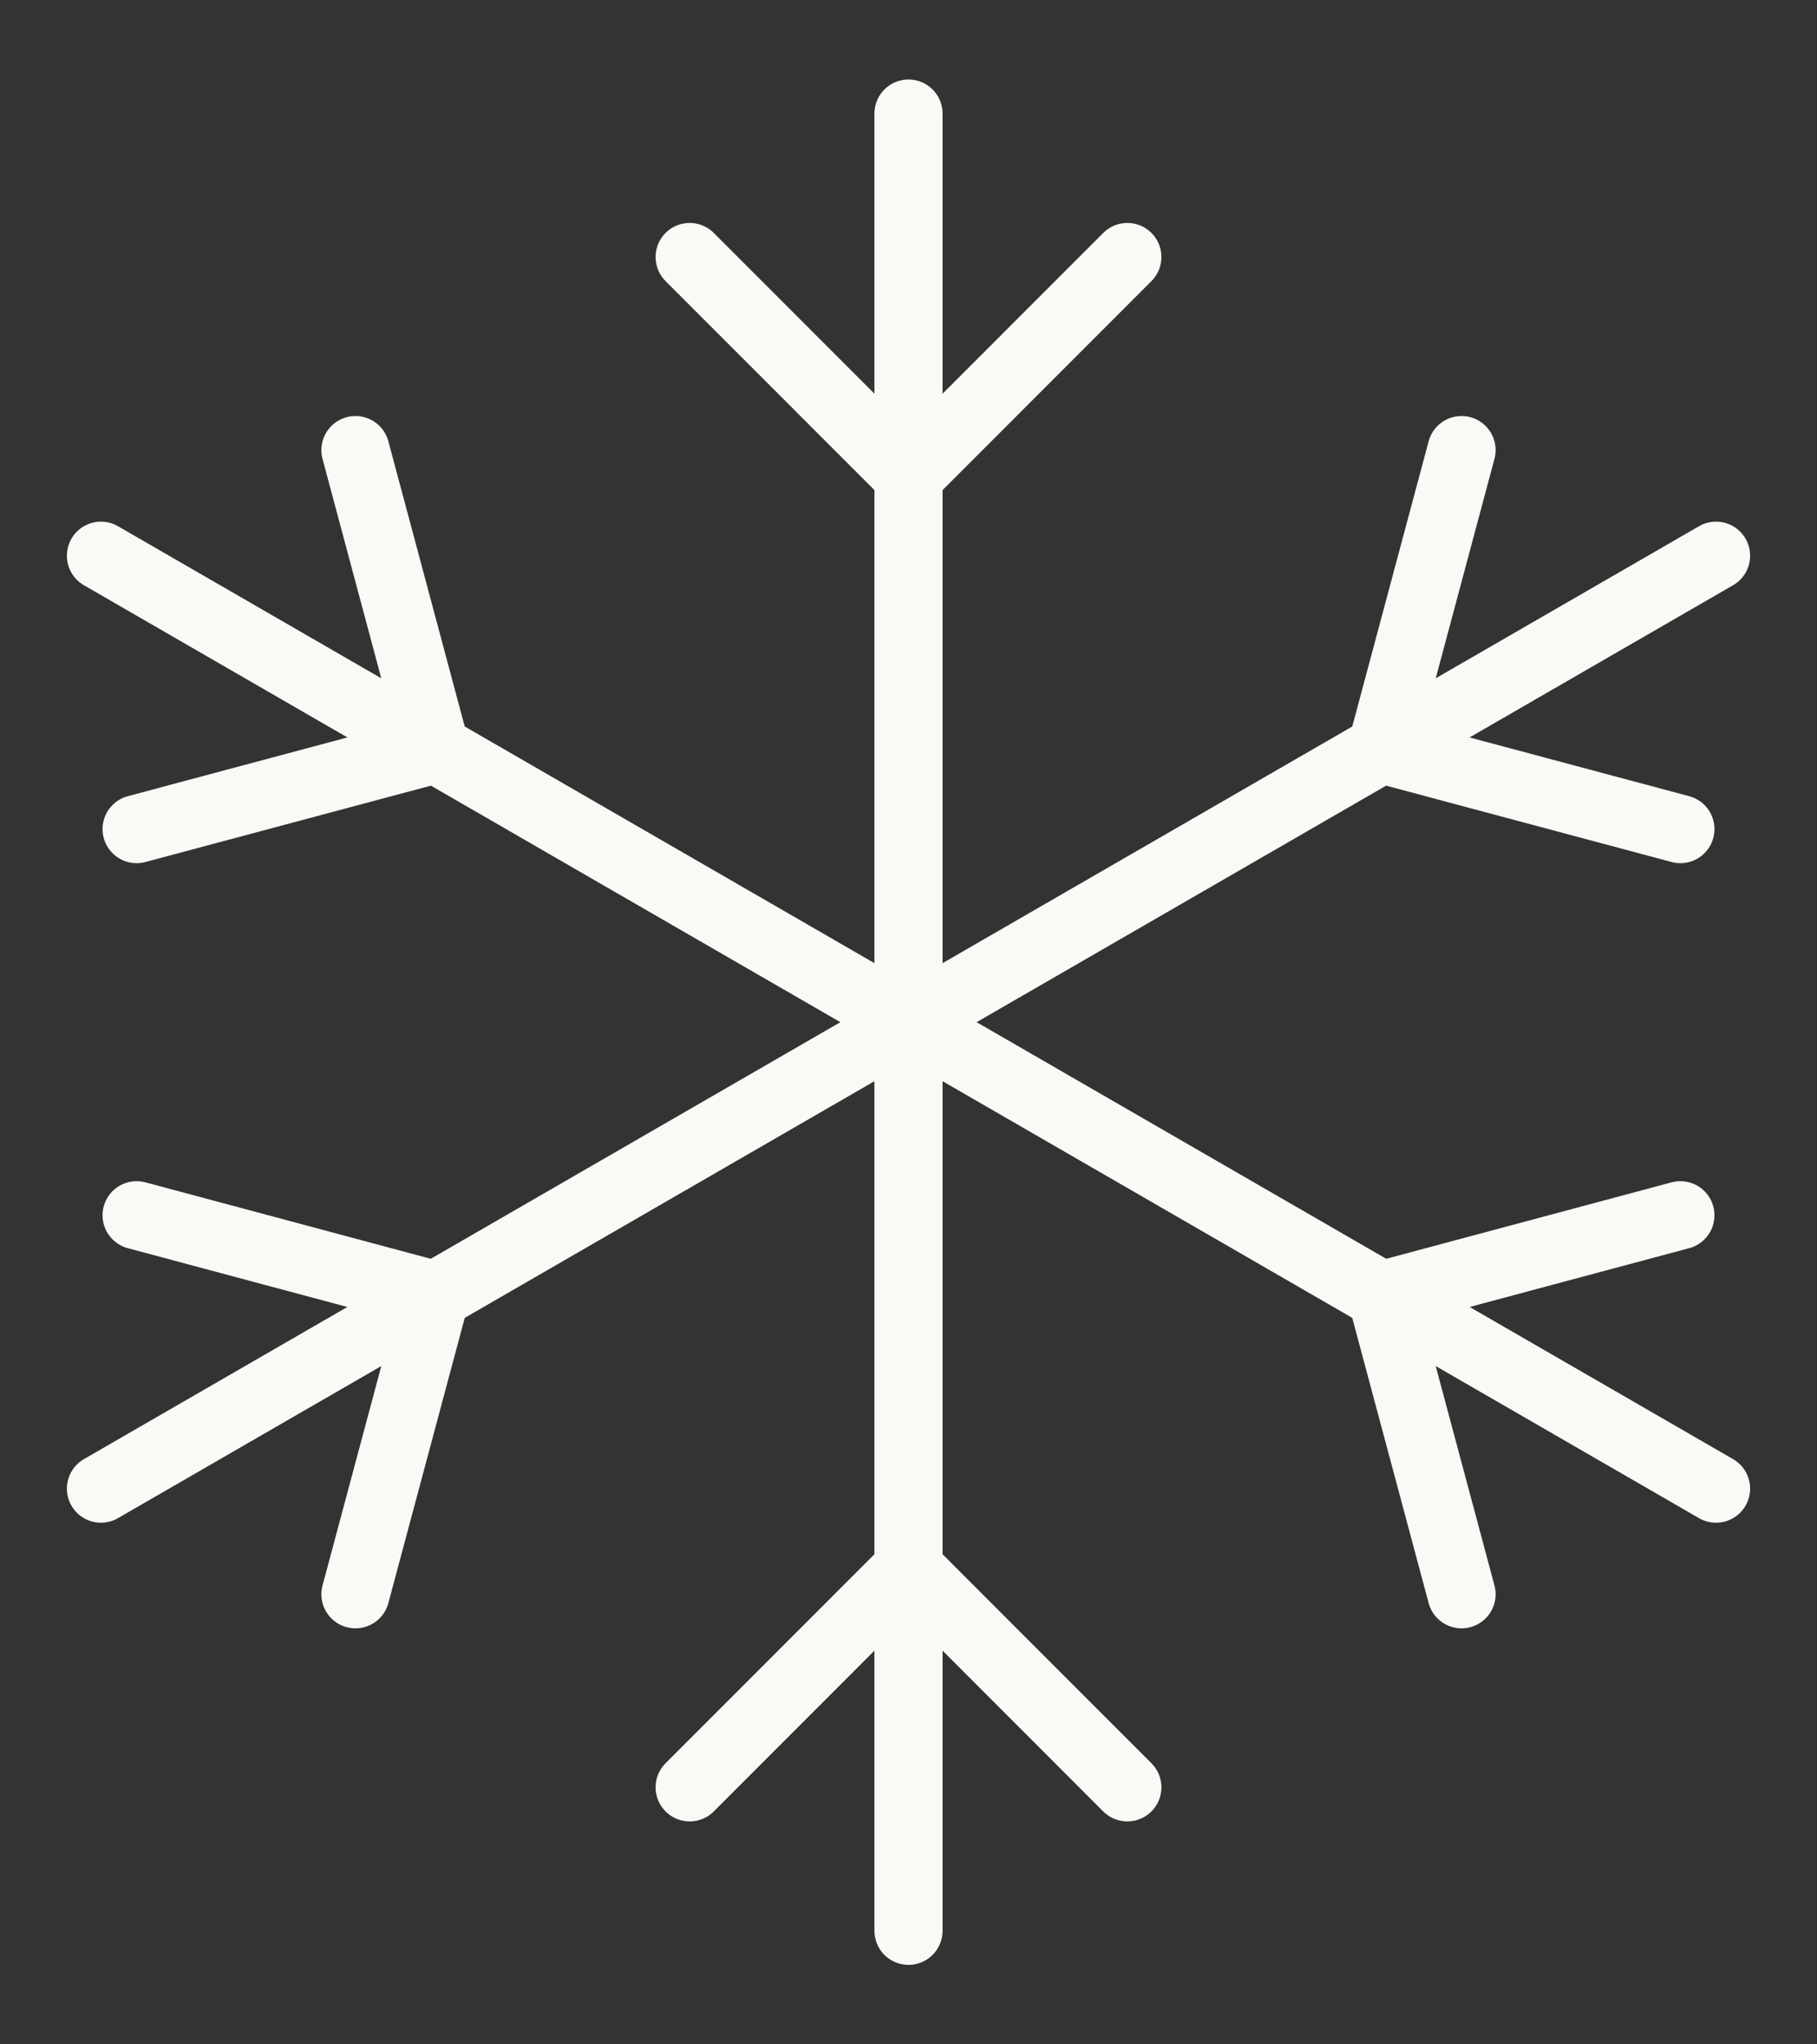
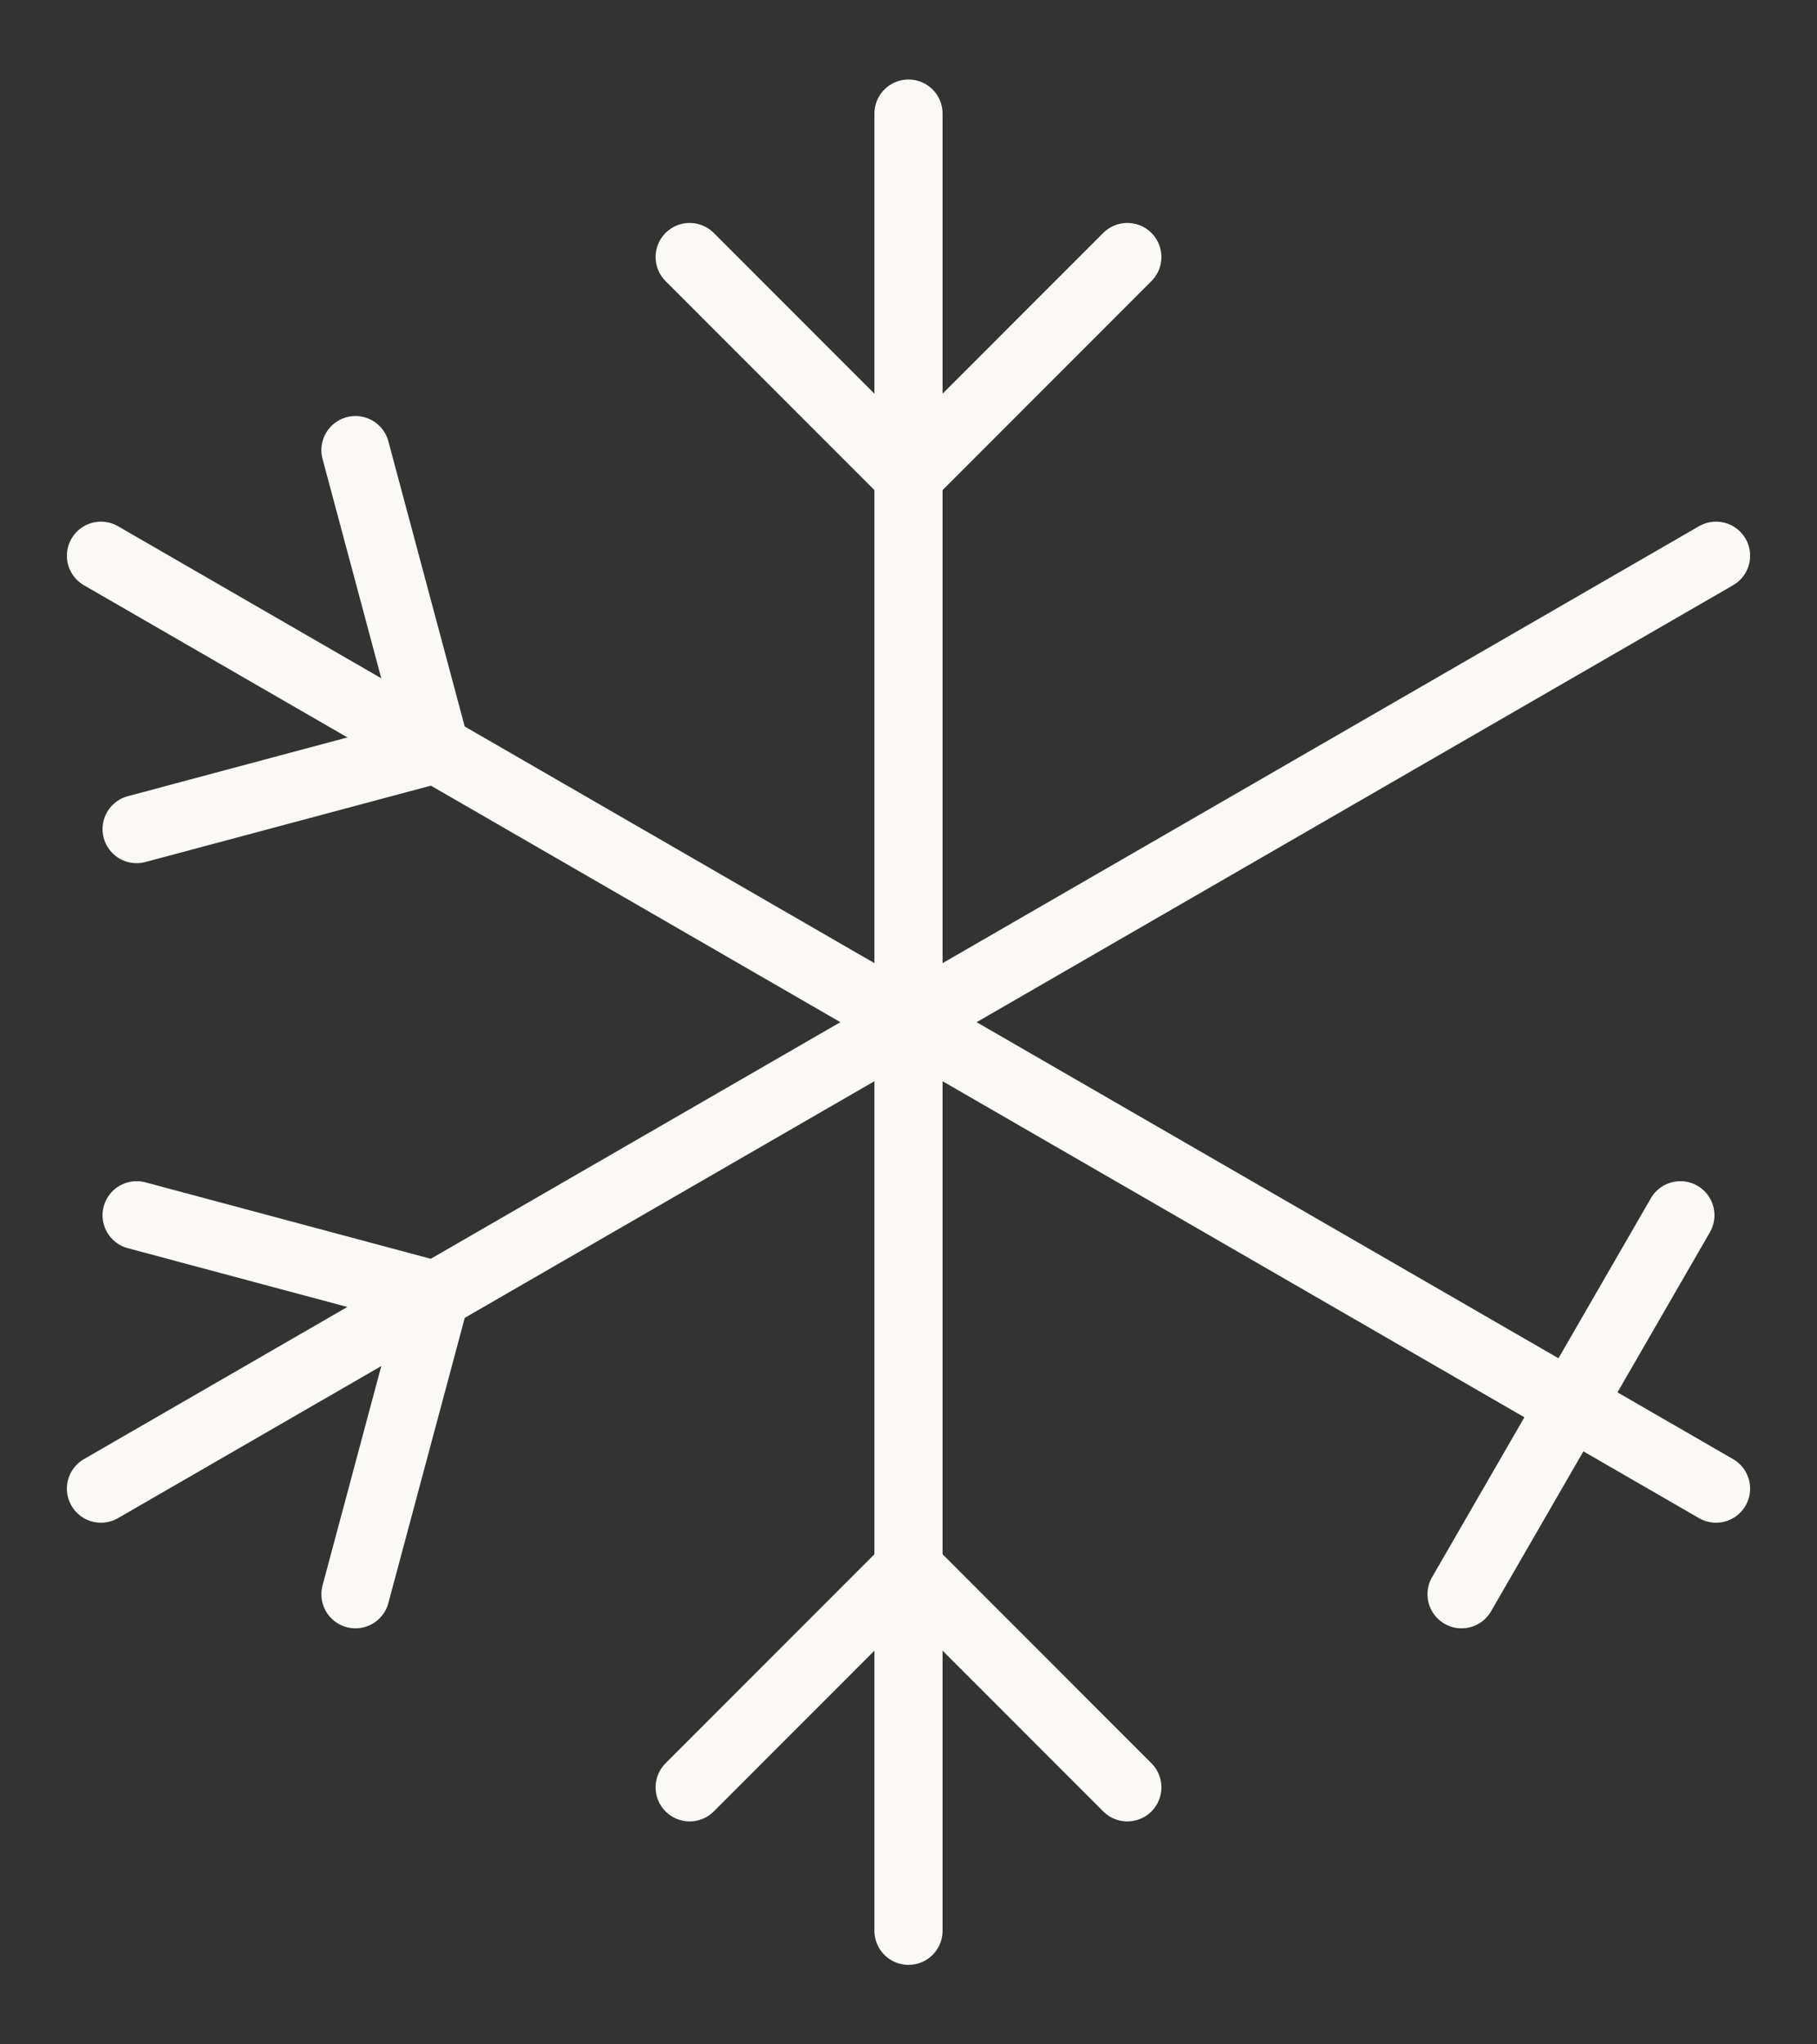
<svg xmlns="http://www.w3.org/2000/svg" width="16" height="18" viewBox="0 0 16 18" fill="none">
  <rect x="0" y="0" width="16" height="18" fill="#333333" stroke="none" />
  <path d="M8 1V17" stroke="#FAF9F5" stroke-width="0.6" stroke-linecap="round" stroke-linejoin="round" />
  <path d="M9.927 2.263L8 4.191L6.073 2.263" stroke="#FAF9F5" stroke-width="0.6" stroke-linecap="round" stroke-linejoin="round" />
  <path d="M15.111 4.893L0.889 13.107" stroke="#FAF9F5" stroke-width="0.6" stroke-linecap="round" stroke-linejoin="round" />
-   <path d="M14.797 7.3L12.165 6.596L12.87 3.963" stroke="#FAF9F5" stroke-width="0.6" stroke-linecap="round" stroke-linejoin="round" />
  <path d="M1.203 10.7L3.835 11.405L3.13 14.037" stroke="#FAF9F5" stroke-width="0.6" stroke-linecap="round" stroke-linejoin="round" />
  <path d="M0.889 4.893L15.111 13.107" stroke="#FAF9F5" stroke-width="0.6" stroke-linecap="round" stroke-linejoin="round" />
  <path d="M1.203 7.3L3.835 6.596L3.13 3.963" stroke="#FAF9F5" stroke-width="0.6" stroke-linecap="round" stroke-linejoin="round" />
-   <path d="M14.797 10.7L12.165 11.405L12.87 14.037" stroke="#FAF9F5" stroke-width="0.6" stroke-linecap="round" stroke-linejoin="round" />
+   <path d="M14.797 10.7L12.87 14.037" stroke="#FAF9F5" stroke-width="0.6" stroke-linecap="round" stroke-linejoin="round" />
  <path d="M6.073 15.737L8 13.809L9.927 15.737" stroke="#FAF9F5" stroke-width="0.6" stroke-linecap="round" stroke-linejoin="round" />
</svg>